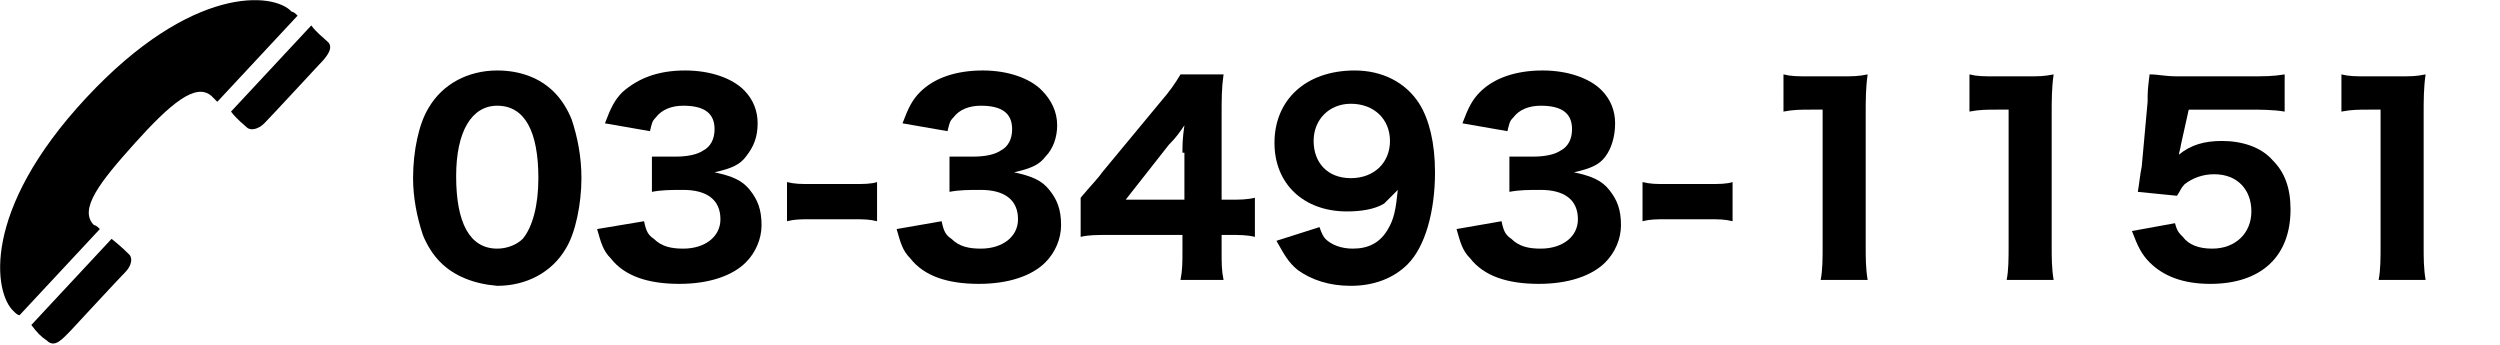
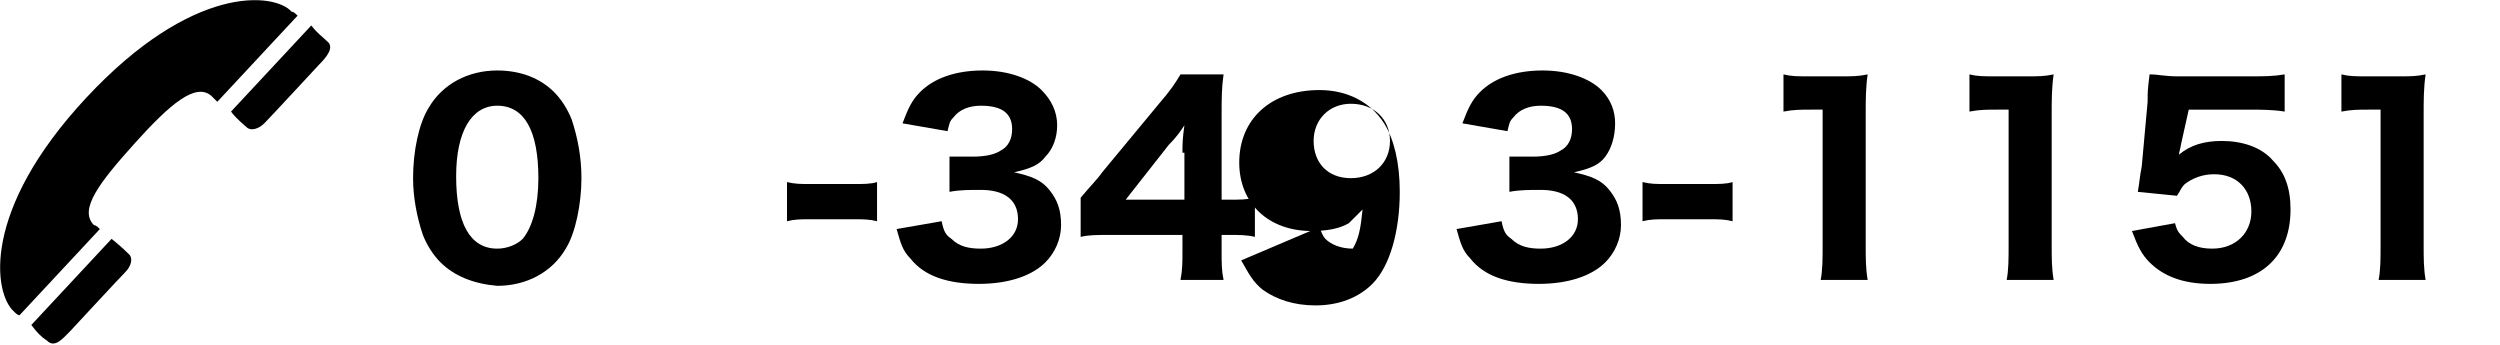
<svg xmlns="http://www.w3.org/2000/svg" version="1.1" id="レイヤー_1" x="0px" y="0px" viewBox="0 0 127.7 17.6" style="enable-background:new 0 0 127.7 17.6;" xml:space="preserve">
  <path d="M4.4,5C-1,10.8-0.3,15,0.7,15.9C0.8,16,0.9,16.1,1,16.1l4.1-4.4c-0.1-0.1-0.2-0.2-0.3-0.2C4,10.7,5.1,9.3,6.9,7.3  s3.1-3.1,3.9-2.4C11,5.1,11,5.1,11.1,5.2l4.1-4.4c-0.1-0.1-0.2-0.2-0.3-0.2C14-0.4,9.8-0.8,4.4,5z M2.4,17.4  c0.4,0.4,0.8-0.1,1.2-0.5c0,0,2.5-2.7,2.8-3c0.3-0.3,0.4-0.7,0.2-0.9c-0.1-0.1-0.4-0.4-0.9-0.8l-4.1,4.4C1.9,17,2.1,17.2,2.4,17.4z   M12.6,6.5c0.2,0.2,0.6,0.1,0.9-0.2c0.3-0.3,2.8-3,2.8-3c0.4-0.4,0.8-0.9,0.4-1.2c-0.2-0.2-0.5-0.4-0.8-0.8l-4.1,4.4  C12.1,6.1,12.5,6.4,12.6,6.5z" />
  <g>
    <path d="M22.5,13.4c-0.4-0.4-0.7-0.9-0.9-1.4c-0.3-0.9-0.5-1.9-0.5-2.9c0-1.4,0.3-2.8,0.8-3.6c0.7-1.2,2-1.9,3.5-1.9   c1.2,0,2.2,0.4,2.9,1.1c0.4,0.4,0.7,0.9,0.9,1.4c0.3,0.9,0.5,1.9,0.5,3c0,1.3-0.3,2.8-0.8,3.6c-0.7,1.2-2,1.9-3.5,1.9   C24.2,14.5,23.2,14.1,22.5,13.4z M23.3,9c0,2.4,0.7,3.7,2.1,3.7c0.5,0,1-0.2,1.3-0.5c0.5-0.6,0.8-1.7,0.8-3.1   c0-2.4-0.7-3.7-2.1-3.7C24.1,5.4,23.3,6.7,23.3,9z" />
-     <path d="M32.9,11.3c0.1,0.5,0.2,0.7,0.5,0.9c0.4,0.4,0.9,0.5,1.5,0.5c1.1,0,1.9-0.6,1.9-1.5c0-1-0.7-1.5-1.9-1.5   c-0.6,0-1.1,0-1.6,0.1V8C33.6,8,34.1,8,34.5,8c0.6,0,1.1-0.1,1.4-0.3c0.4-0.2,0.6-0.6,0.6-1.1c0-0.8-0.5-1.2-1.6-1.2   c-0.6,0-1.1,0.2-1.4,0.6c-0.2,0.2-0.2,0.3-0.3,0.7l-2.3-0.4c0.3-0.8,0.5-1.2,0.9-1.6C32.6,4,33.6,3.6,35,3.6c1.3,0,2.4,0.4,3,1   c0.5,0.5,0.7,1.1,0.7,1.7c0,0.7-0.2,1.2-0.6,1.7c-0.3,0.4-0.7,0.6-1.6,0.8c0.9,0.2,1.4,0.4,1.8,0.9c0.4,0.5,0.6,1,0.6,1.8   c0,0.7-0.3,1.4-0.8,1.9c-0.7,0.7-1.9,1.1-3.4,1.1c-1.6,0-2.8-0.4-3.5-1.3c-0.4-0.4-0.5-0.8-0.7-1.5L32.9,11.3z" />
    <path d="M40.2,9.3c0.4,0.1,0.7,0.1,1.2,0.1h2.2c0.5,0,0.9,0,1.2-0.1v2c-0.4-0.1-0.7-0.1-1.2-0.1h-2.2c-0.5,0-0.8,0-1.2,0.1V9.3z" />
    <path d="M48.1,11.3c0.1,0.5,0.2,0.7,0.5,0.9c0.4,0.4,0.9,0.5,1.5,0.5c1.1,0,1.9-0.6,1.9-1.5c0-1-0.7-1.5-1.9-1.5   c-0.6,0-1.1,0-1.6,0.1V8C48.9,8,49.3,8,49.7,8c0.6,0,1.1-0.1,1.4-0.3c0.4-0.2,0.6-0.6,0.6-1.1c0-0.8-0.5-1.2-1.6-1.2   c-0.6,0-1.1,0.2-1.4,0.6c-0.2,0.2-0.2,0.3-0.3,0.7l-2.3-0.4c0.3-0.8,0.5-1.2,0.9-1.6c0.7-0.7,1.8-1.1,3.2-1.1c1.3,0,2.4,0.4,3,1   C53.7,5.1,54,5.7,54,6.4C54,7,53.8,7.6,53.4,8c-0.3,0.4-0.7,0.6-1.6,0.8c0.9,0.2,1.4,0.4,1.8,0.9c0.4,0.5,0.6,1,0.6,1.8   c0,0.7-0.3,1.4-0.8,1.9c-0.7,0.7-1.9,1.1-3.4,1.1c-1.6,0-2.8-0.4-3.5-1.3c-0.4-0.4-0.5-0.8-0.7-1.5L48.1,11.3z" />
    <path d="M55.2,10.1c0.5-0.6,0.9-1,1.1-1.3l2.9-3.5c0.6-0.7,0.8-1,1.1-1.5h2.2c-0.1,0.7-0.1,1.2-0.1,2.2v4.2h0.4   c0.5,0,0.9,0,1.3-0.1v2C63.7,12,63.3,12,62.8,12h-0.4v0.8c0,0.7,0,1,0.1,1.5h-2.2c0.1-0.5,0.1-0.9,0.1-1.5V12h-3.6   c-0.8,0-1.2,0-1.6,0.1V10.1z M60.4,7.8c0-0.4,0-0.7,0.1-1.4c-0.2,0.3-0.4,0.6-0.8,1l-2.2,2.8h3V7.8z" />
-     <path d="M67.4,11.6c0.1,0.3,0.2,0.5,0.3,0.6c0.3,0.3,0.8,0.5,1.4,0.5c0.8,0,1.4-0.3,1.8-1c0.3-0.5,0.4-1,0.5-2   c-0.3,0.3-0.5,0.5-0.7,0.7c-0.5,0.3-1.2,0.4-1.9,0.4c-2.2,0-3.7-1.4-3.7-3.5c0-2.2,1.6-3.7,4.1-3.7c1.4,0,2.6,0.6,3.3,1.7   c0.5,0.8,0.8,2,0.8,3.5c0,2-0.5,3.8-1.4,4.7c-0.7,0.7-1.7,1.1-2.9,1.1c-1.1,0-2-0.3-2.7-0.8c-0.5-0.4-0.7-0.8-1.1-1.5L67.4,11.6z    M71,7.2c0-1.1-0.8-1.9-2-1.9c-1.1,0-1.9,0.8-1.9,1.9c0,1.1,0.7,1.9,1.9,1.9C70.2,9.1,71,8.3,71,7.2z" />
+     <path d="M67.4,11.6c0.1,0.3,0.2,0.5,0.3,0.6c0.3,0.3,0.8,0.5,1.4,0.5c0.3-0.5,0.4-1,0.5-2   c-0.3,0.3-0.5,0.5-0.7,0.7c-0.5,0.3-1.2,0.4-1.9,0.4c-2.2,0-3.7-1.4-3.7-3.5c0-2.2,1.6-3.7,4.1-3.7c1.4,0,2.6,0.6,3.3,1.7   c0.5,0.8,0.8,2,0.8,3.5c0,2-0.5,3.8-1.4,4.7c-0.7,0.7-1.7,1.1-2.9,1.1c-1.1,0-2-0.3-2.7-0.8c-0.5-0.4-0.7-0.8-1.1-1.5L67.4,11.6z    M71,7.2c0-1.1-0.8-1.9-2-1.9c-1.1,0-1.9,0.8-1.9,1.9c0,1.1,0.7,1.9,1.9,1.9C70.2,9.1,71,8.3,71,7.2z" />
    <path d="M76.7,11.3c0.1,0.5,0.2,0.7,0.5,0.9c0.4,0.4,0.9,0.5,1.5,0.5c1.1,0,1.9-0.6,1.9-1.5c0-1-0.7-1.5-1.9-1.5   c-0.6,0-1.1,0-1.6,0.1V8C77.4,8,77.9,8,78.3,8c0.6,0,1.1-0.1,1.4-0.3c0.4-0.2,0.6-0.6,0.6-1.1c0-0.8-0.5-1.2-1.6-1.2   c-0.6,0-1.1,0.2-1.4,0.6c-0.2,0.2-0.2,0.3-0.3,0.7l-2.3-0.4c0.3-0.8,0.5-1.2,0.9-1.6c0.7-0.7,1.8-1.1,3.2-1.1c1.3,0,2.4,0.4,3,1   c0.5,0.5,0.7,1.1,0.7,1.7C82.5,7,82.3,7.6,82,8c-0.3,0.4-0.7,0.6-1.6,0.8c0.9,0.2,1.4,0.4,1.8,0.9c0.4,0.5,0.6,1,0.6,1.8   c0,0.7-0.3,1.4-0.8,1.9c-0.7,0.7-1.9,1.1-3.4,1.1c-1.6,0-2.8-0.4-3.5-1.3c-0.4-0.4-0.5-0.8-0.7-1.5L76.7,11.3z" />
    <path d="M83.9,9.3c0.4,0.1,0.7,0.1,1.2,0.1h2.2c0.5,0,0.9,0,1.2-0.1v2c-0.4-0.1-0.7-0.1-1.2-0.1h-2.2c-0.5,0-0.8,0-1.2,0.1V9.3z" />
    <path d="M91.1,3.8c0.4,0.1,0.7,0.1,1.4,0.1h1.4c0.8,0,1,0,1.5-0.1c-0.1,0.7-0.1,1.3-0.1,2.1v6.6c0,0.7,0,1.2,0.1,1.8H93   c0.1-0.5,0.1-1.1,0.1-1.8V5.6h-0.6c-0.5,0-0.9,0-1.4,0.1V3.8z" />
    <path d="M100.6,3.8c0.4,0.1,0.7,0.1,1.4,0.1h1.4c0.8,0,1,0,1.5-0.1c-0.1,0.7-0.1,1.3-0.1,2.1v6.6c0,0.7,0,1.2,0.1,1.8h-2.4   c0.1-0.5,0.1-1.1,0.1-1.8V5.6H102c-0.5,0-0.9,0-1.4,0.1V3.8z" />
    <path d="M111.4,7.4c0,0.1-0.1,0.4-0.1,0.5c0.6-0.5,1.3-0.7,2.2-0.7c1,0,2,0.3,2.6,1c0.6,0.6,0.9,1.4,0.9,2.5c0,2.4-1.5,3.8-4.1,3.8   c-1.4,0-2.4-0.4-3.1-1.1c-0.4-0.4-0.6-0.8-0.9-1.6l2.2-0.4c0.1,0.4,0.2,0.5,0.4,0.7c0.3,0.4,0.8,0.6,1.5,0.6c1.2,0,2-0.8,2-1.9   c0-1.1-0.7-1.9-1.9-1.9c-0.6,0-1.1,0.2-1.5,0.5c-0.2,0.2-0.2,0.3-0.4,0.6l-2-0.2c0.1-0.6,0.1-0.8,0.2-1.3l0.3-3.3   c0-0.5,0-0.6,0.1-1.4c0.5,0,0.7,0.1,1.5,0.1h3.4c1,0,1.4,0,2-0.1v1.9c-0.6-0.1-1.2-0.1-1.9-0.1h-3L111.4,7.4z" />
    <path d="M119.6,3.8c0.4,0.1,0.7,0.1,1.4,0.1h1.4c0.8,0,1,0,1.5-0.1c-0.1,0.7-0.1,1.3-0.1,2.1v6.6c0,0.7,0,1.2,0.1,1.8h-2.4   c0.1-0.5,0.1-1.1,0.1-1.8V5.6h-0.6c-0.5,0-0.9,0-1.4,0.1V3.8z" />
  </g>
</svg>